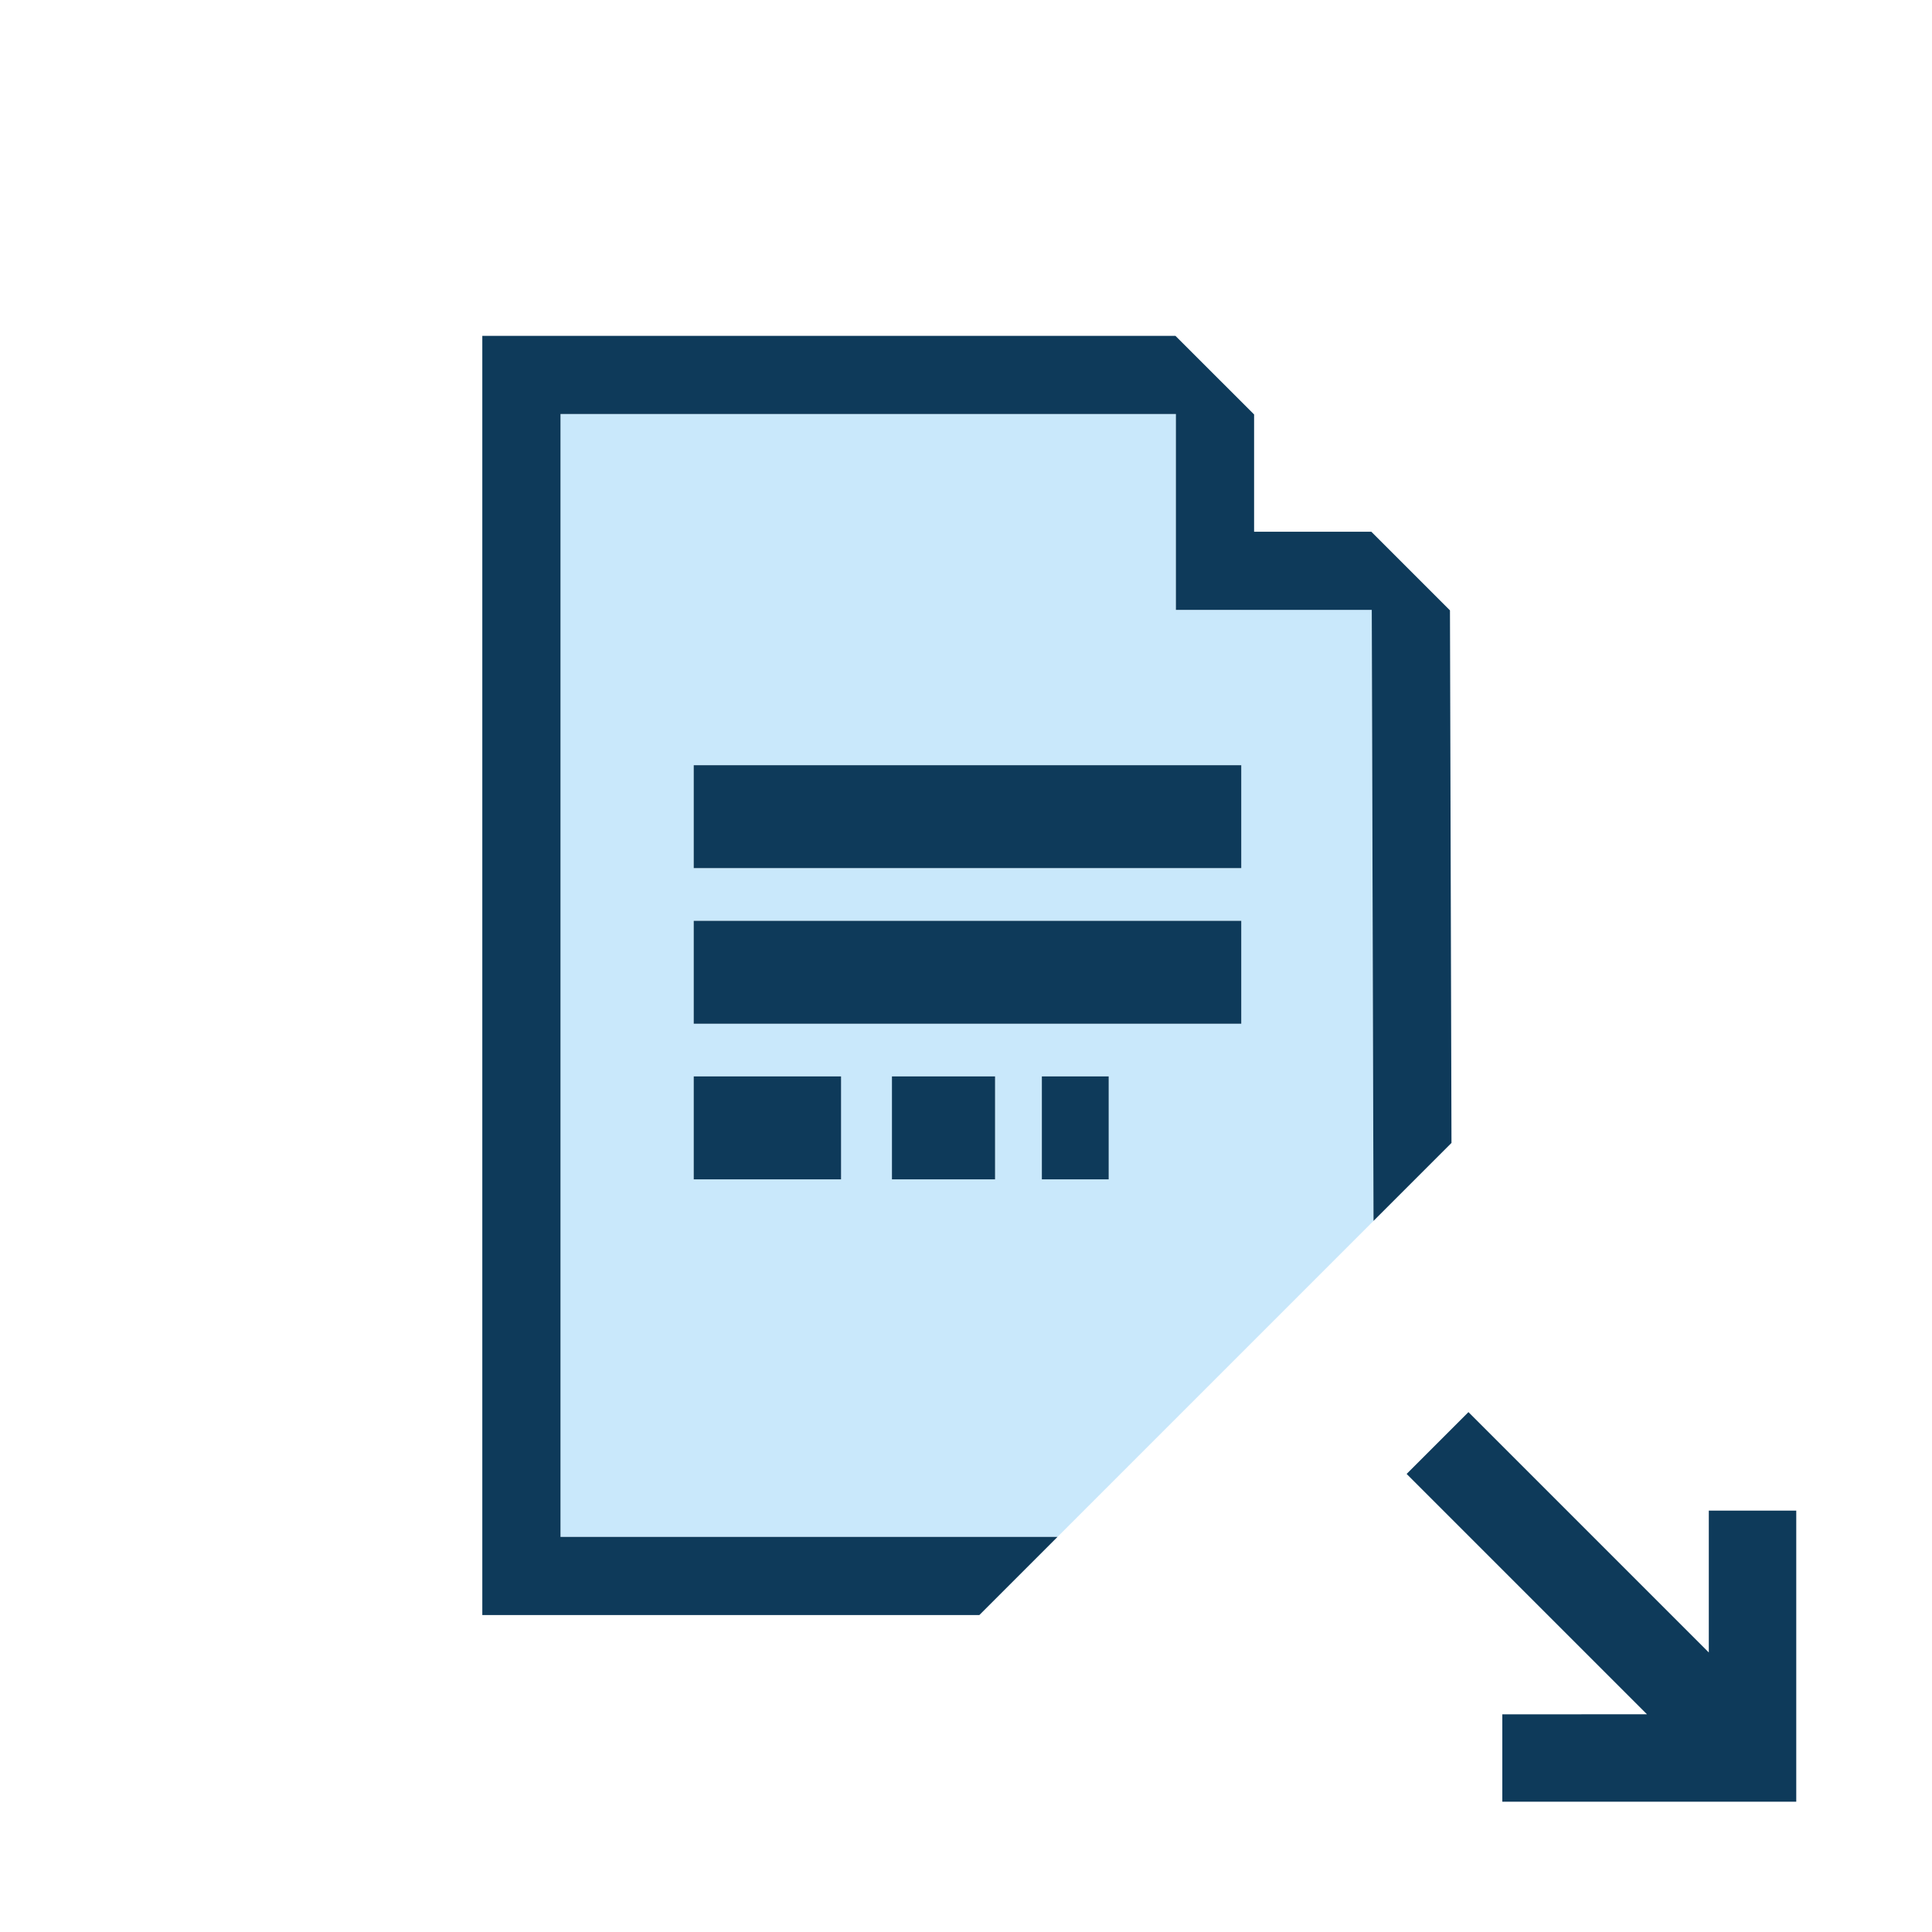
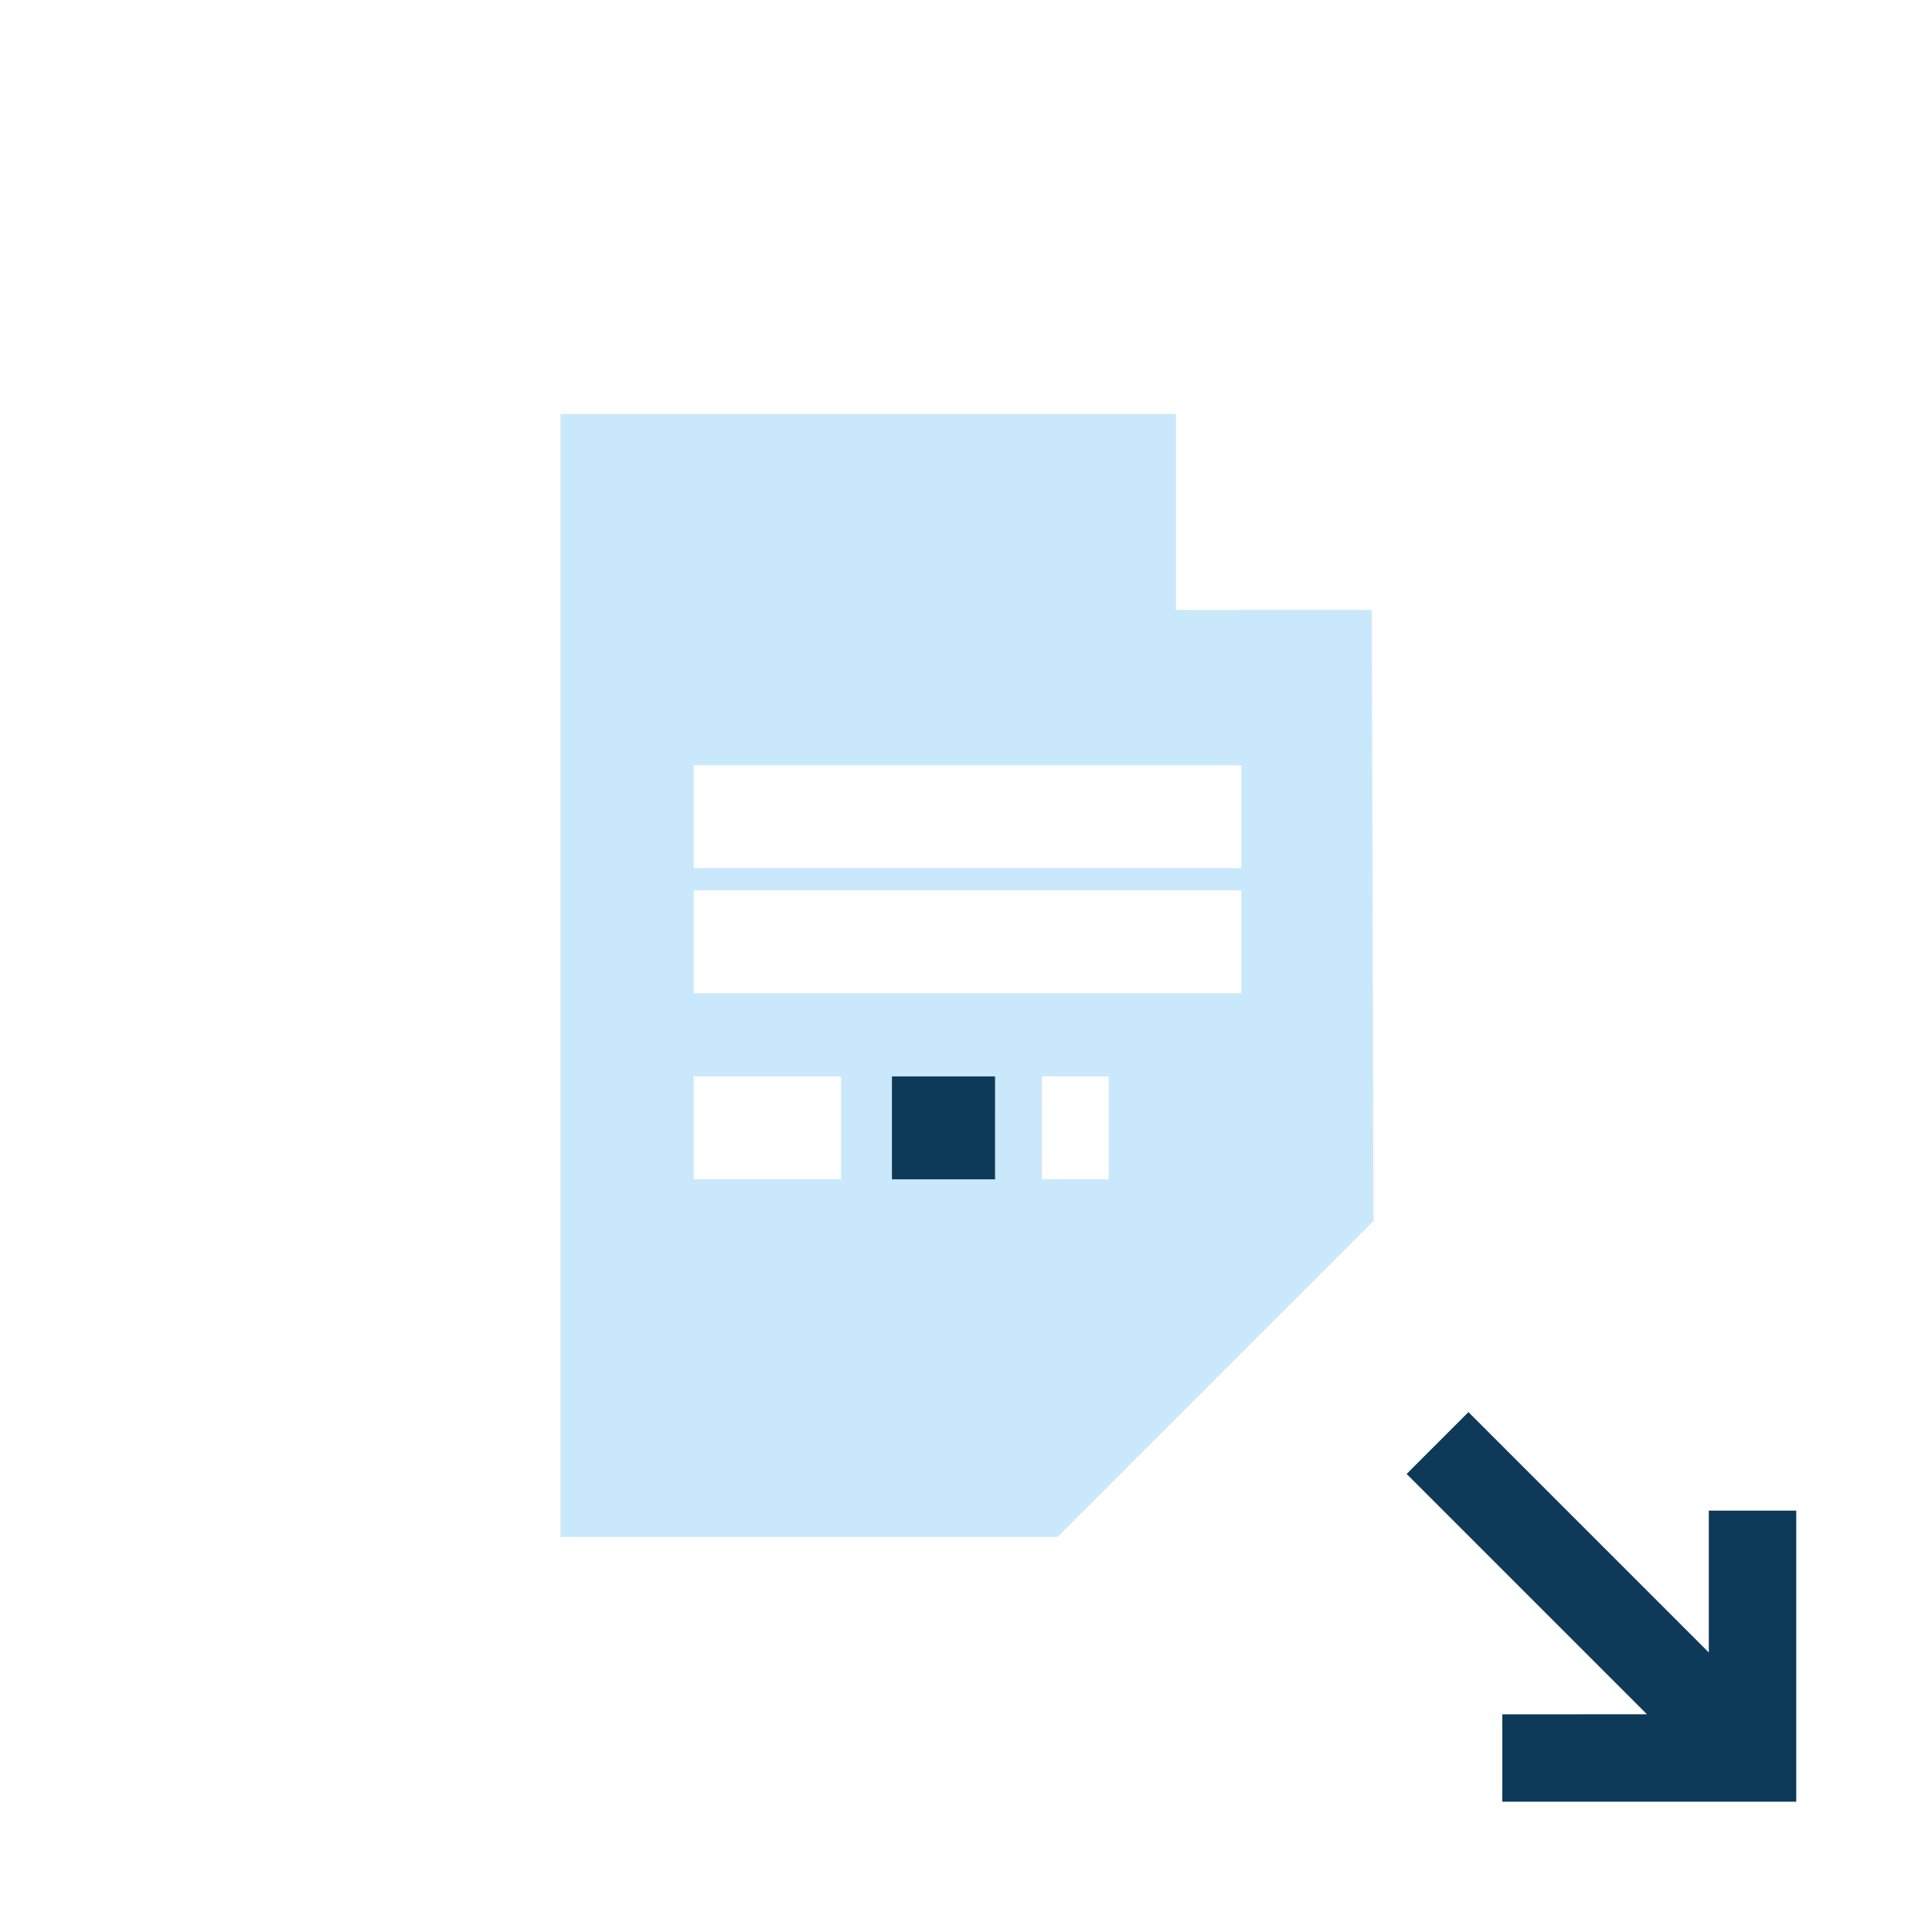
<svg xmlns="http://www.w3.org/2000/svg" version="1.1" x="0px" y="0px" width="42px" height="42px" viewBox="0 0 42 42" enable-background="new 0 0 42 42">
  <g>
    <polygon fill="#0E3A5A" points="37.148,32.84 37.148,35.923 31.923,30.698 30.579,32.042 35.804,37.267 32.659,37.268   32.659,39.168 39.049,39.167 39.049,32.84  " />
-     <path fill="#C9E8FB" d="M25.563,13.258V9H12.185v24.411h10.804l6.87-6.87l-0.038-13.283H25.563z M18.284,24.187v0.663v0.787h-3.203   v-0.787v-0.663V23.4h3.203V24.187z M21.632,24.187v0.663v0.787H19.39v-0.787v-0.663V23.4h2.241V24.187z M24.102,24.187v0.663v0.787   h-1.453v-0.787v-0.663V23.4h1.453V24.187z M26.984,20.805v0.663v0.787H15.081v-0.787v-0.663v-0.787h11.903V20.805z M26.984,17.422   v0.663v0.787H15.081v-0.787v-0.663v-0.787h11.903V17.422z" />
-     <polygon fill="#0E3A5A" points="31.521,13.269 29.811,11.559 27.263,11.559 27.263,9.01 25.553,7.301 10.485,7.301 10.485,35.11   21.29,35.11 22.989,33.411 12.185,33.411 12.185,9 25.563,9 25.563,13.258 29.821,13.258 29.859,26.541 31.554,24.846  " />
-     <polygon fill="#0E3A5A" points="15.081,17.422 15.081,18.085 15.081,18.872 26.984,18.872 26.984,18.085 26.984,17.422   26.984,16.635 15.081,16.635  " />
-     <polygon fill="#0E3A5A" points="15.081,20.805 15.081,21.468 15.081,22.255 26.984,22.255 26.984,21.468 26.984,20.805   26.984,20.018 15.081,20.018  " />
-     <polygon fill="#0E3A5A" points="15.081,24.187 15.081,24.851 15.081,25.638 18.284,25.638 18.284,24.851 18.284,24.187   18.284,23.4 15.081,23.4  " />
+     <path fill="#C9E8FB" d="M25.563,13.258V9H12.185v24.411h10.804l6.87-6.87l-0.038-13.283H25.563z M18.284,24.187v0.663v0.787h-3.203   v-0.787v-0.663V23.4h3.203V24.187z M21.632,24.187v0.663v0.787H19.39v-0.787v-0.663V23.4h2.241V24.187z M24.102,24.187v0.663v0.787   h-1.453v-0.787v-0.663V23.4h1.453V24.187z M26.984,20.805v0.787H15.081v-0.787v-0.663v-0.787h11.903V20.805z M26.984,17.422   v0.663v0.787H15.081v-0.787v-0.663v-0.787h11.903V17.422z" />
    <polygon fill="#0E3A5A" points="19.39,24.187 19.39,24.851 19.39,25.638 21.632,25.638 21.632,24.851 21.632,24.187 21.632,23.4   19.39,23.4  " />
-     <polygon fill="#0E3A5A" points="22.649,24.187 22.649,24.851 22.649,25.638 24.102,25.638 24.102,24.851 24.102,24.187   24.102,23.4 22.649,23.4  " />
  </g>
</svg>